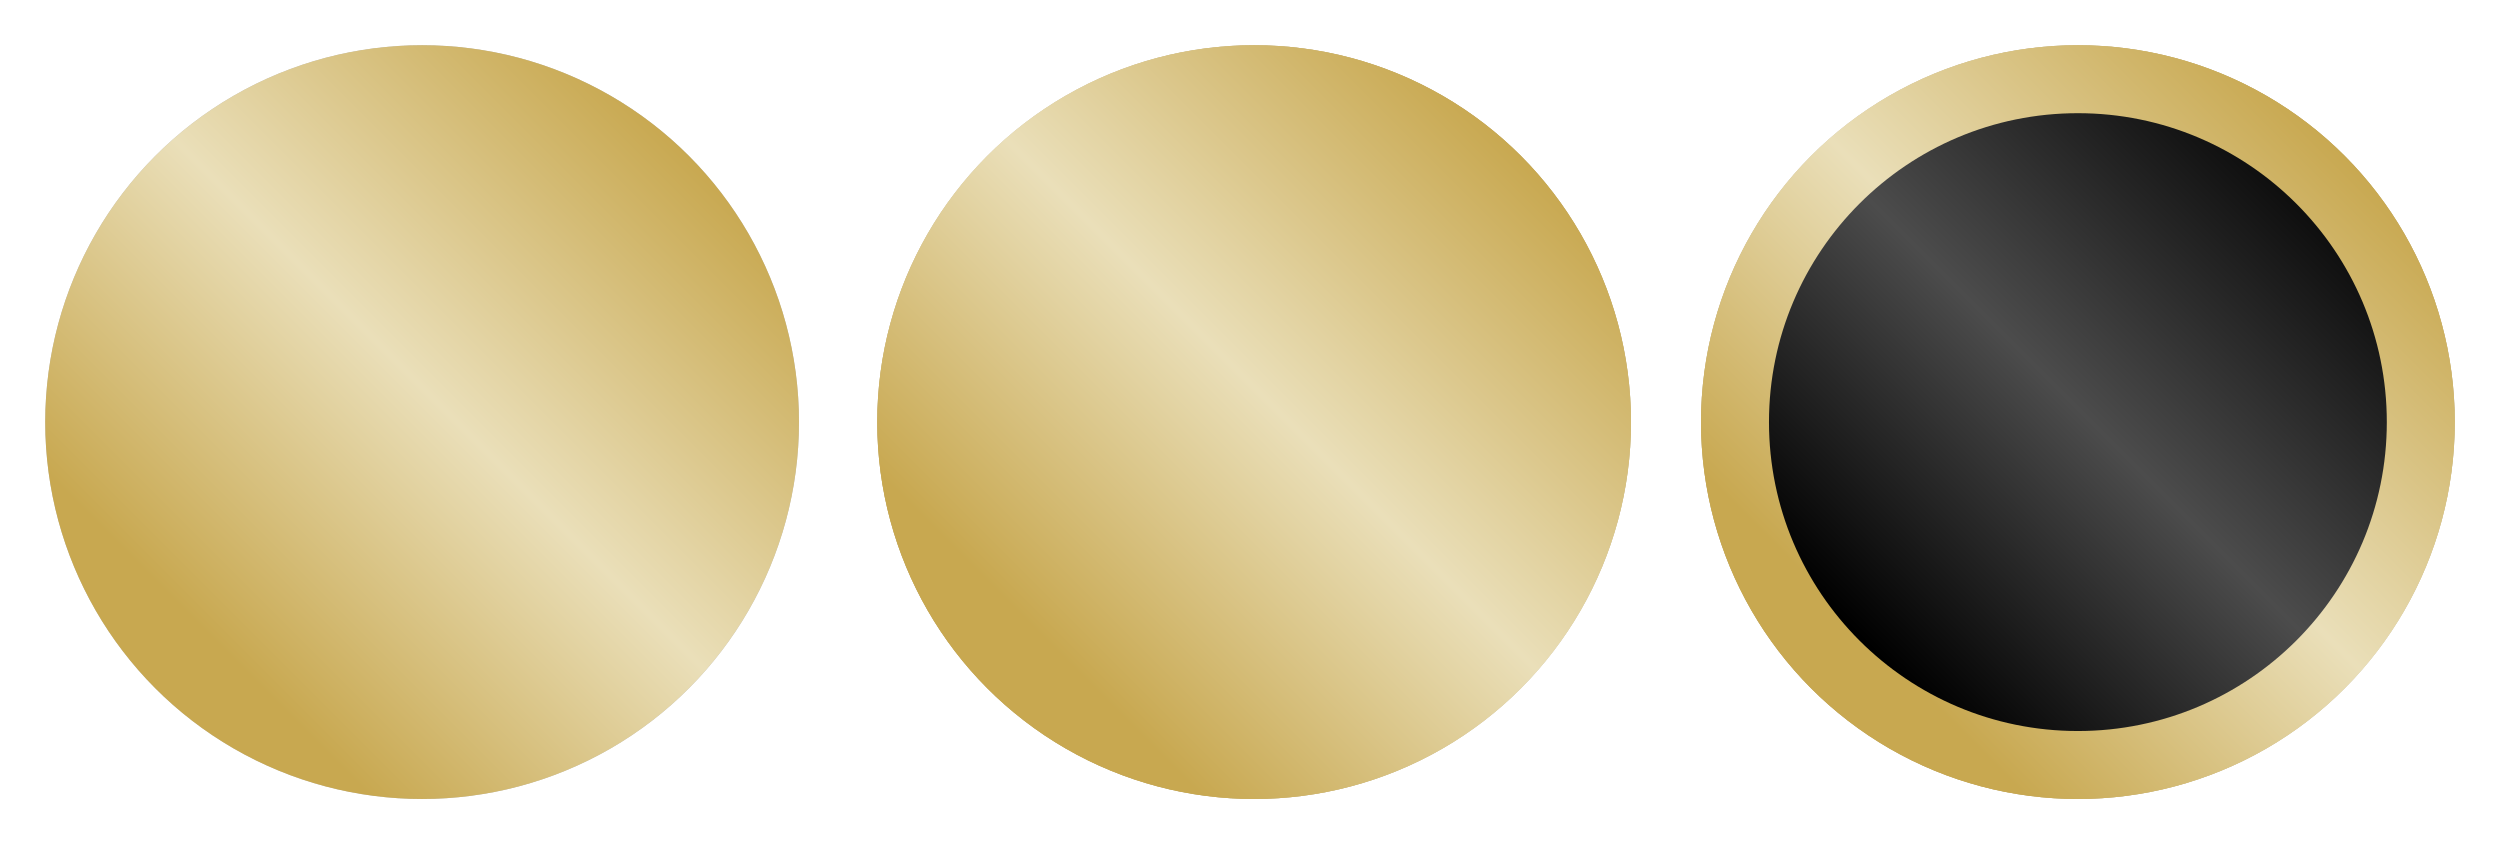
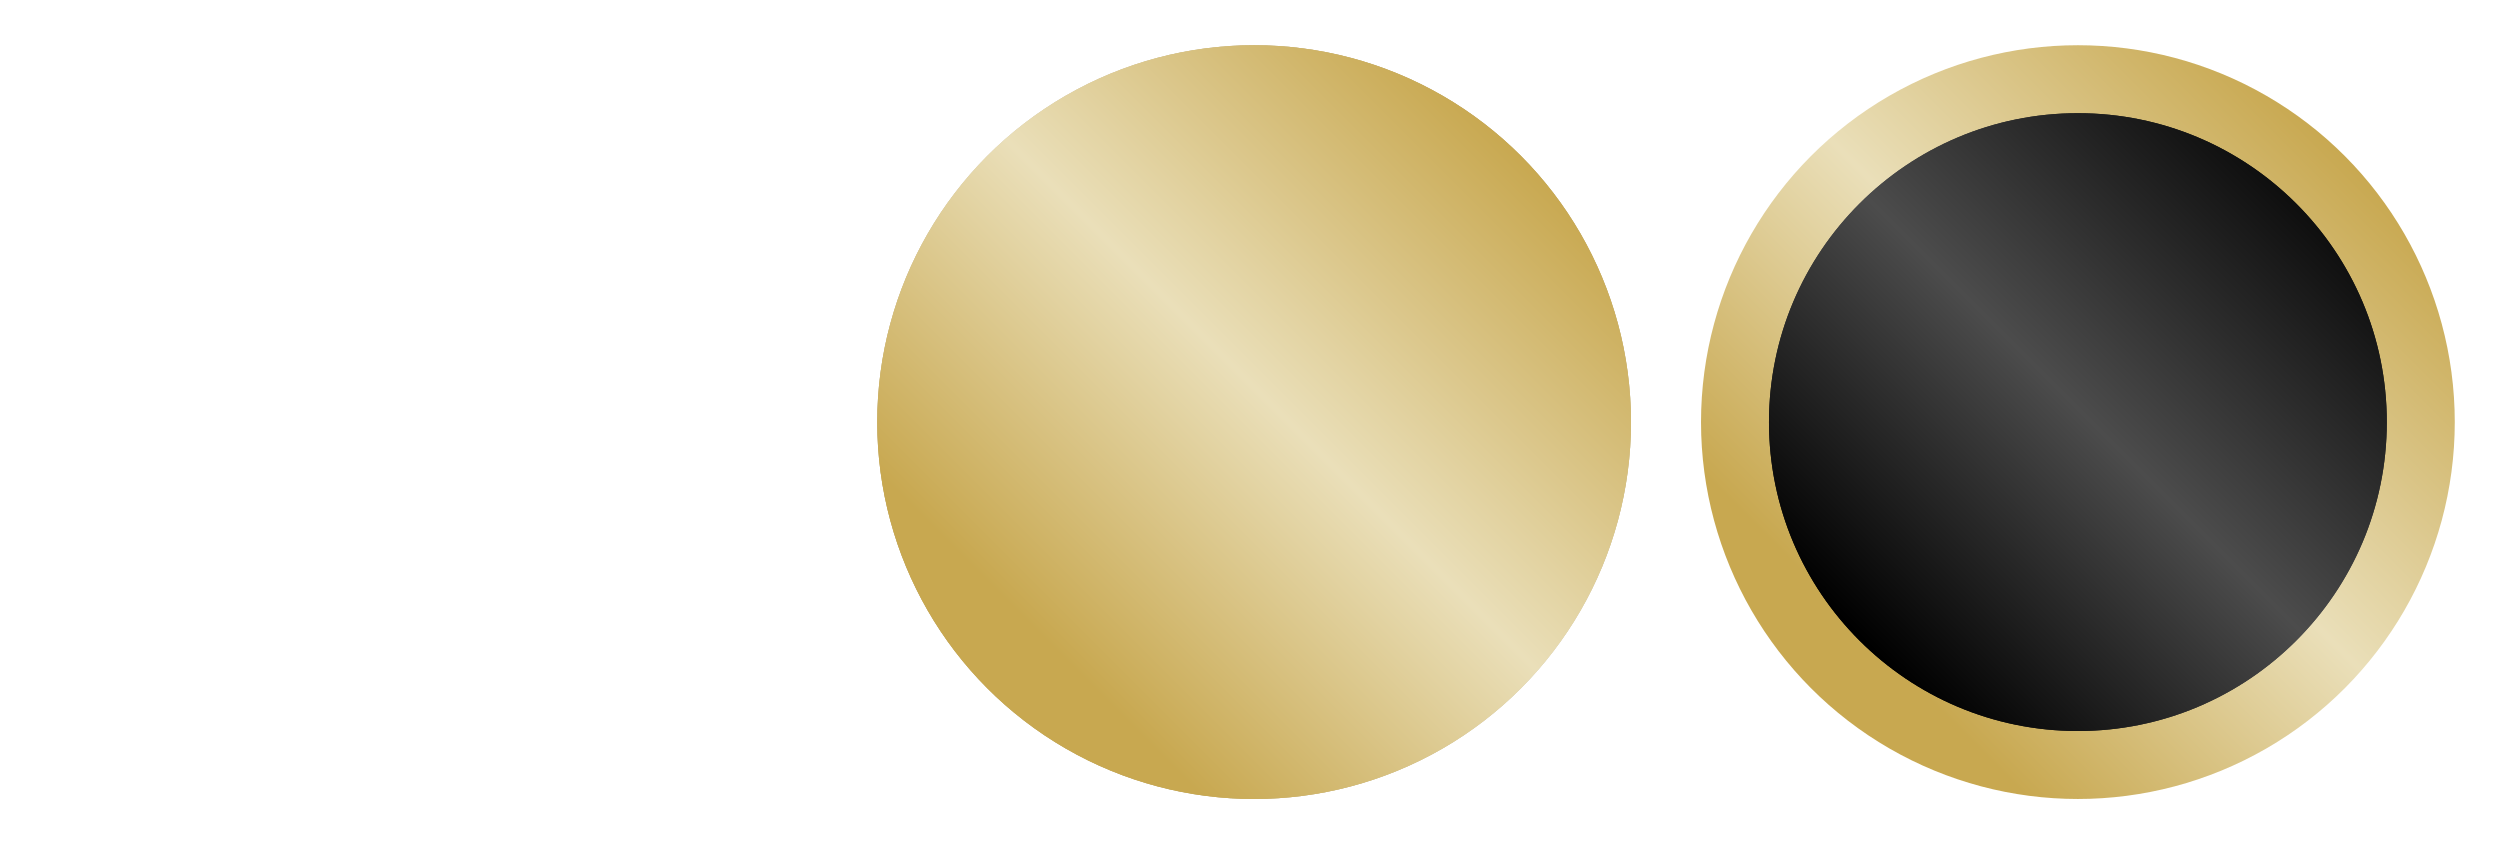
<svg xmlns="http://www.w3.org/2000/svg" xmlns:xlink="http://www.w3.org/1999/xlink" version="1.1" width="606.96" height="204.96" viewBox="0 0 606.96 204.96" id="Ebene_1" xml:space="preserve">
  <defs id="defs4782">
    <linearGradient x1="140.071" y1="335.621" x2="257.571" y2="218.121" id="SVGID_1_-7" gradientUnits="userSpaceOnUse">
      <stop id="stop4790-6" style="stop-color:#c8a850;stop-opacity:1" offset="0.006" />
      <stop id="stop4792-1" style="stop-color:#eadfb9;stop-opacity:1" offset="0.483" />
      <stop id="stop4794-8" style="stop-color:#c8a850;stop-opacity:1" offset="1" />
    </linearGradient>
    <linearGradient x1="140.071" y1="335.621" x2="257.571" y2="218.121" id="linearGradient4826" xlink:href="#SVGID_1_-7" gradientUnits="userSpaceOnUse" />
    <filter color-interpolation-filters="sRGB" id="filter5378">
      <feGaussianBlur id="feGaussianBlur5380" stdDeviation="4.575" />
    </filter>
    <linearGradient x1="140.071" y1="335.621" x2="257.571" y2="218.121" id="SVGID_2_-8" gradientUnits="userSpaceOnUse">
      <stop id="stop4799-7" style="stop-color:#000000;stop-opacity:1" offset="0" />
      <stop id="stop4801-4" style="stop-color:#4c4c4c;stop-opacity:1" offset="0.461" />
      <stop id="stop4803-2" style="stop-color:#000000;stop-opacity:1" offset="1" />
    </linearGradient>
    <linearGradient x1="140.071" y1="335.621" x2="257.571" y2="218.121" id="SVGID_1_-77" gradientUnits="userSpaceOnUse">
      <stop id="stop4790-9" style="stop-color:#c8a850;stop-opacity:1" offset="0.006" />
      <stop id="stop4792-3" style="stop-color:#eadfb9;stop-opacity:1" offset="0.483" />
      <stop id="stop4794-1" style="stop-color:#c8a850;stop-opacity:1" offset="1" />
    </linearGradient>
    <filter color-interpolation-filters="sRGB" id="filter5378-9">
      <feGaussianBlur id="feGaussianBlur5380-8" stdDeviation="4.575" />
    </filter>
    <linearGradient x1="140.071" y1="335.621" x2="257.571" y2="218.121" id="SVGID_2_-8-9" gradientUnits="userSpaceOnUse">
      <stop id="stop4799-7-0" style="stop-color:#000000;stop-opacity:1" offset="0" />
      <stop id="stop4801-4-0" style="stop-color:#4c4c4c;stop-opacity:1" offset="0.461" />
      <stop id="stop4803-2-6" style="stop-color:#000000;stop-opacity:1" offset="1" />
    </linearGradient>
    <linearGradient x1="140.071" y1="335.621" x2="257.571" y2="218.121" id="SVGID_1_-77-1" gradientUnits="userSpaceOnUse">
      <stop id="stop4790-9-3" style="stop-color:#c8a850;stop-opacity:1" offset="0.006" />
      <stop id="stop4792-3-8" style="stop-color:#eadfb9;stop-opacity:1" offset="0.483" />
      <stop id="stop4794-1-9" style="stop-color:#c8a850;stop-opacity:1" offset="1" />
    </linearGradient>
    <linearGradient x1="140.071" y1="335.621" x2="257.571" y2="218.121" id="linearGradient5509" xlink:href="#SVGID_1_-77-1" gradientUnits="userSpaceOnUse" />
    <linearGradient x1="140.071" y1="335.621" x2="257.571" y2="218.121" id="linearGradient5569" xlink:href="#SVGID_1_-77-1" gradientUnits="userSpaceOnUse" />
    <linearGradient x1="140.071" y1="335.621" x2="257.571" y2="218.121" id="SVGID_2_-8-9-3" gradientUnits="userSpaceOnUse">
      <stop id="stop4799-7-0-6" style="stop-color:#000000;stop-opacity:1" offset="0" />
      <stop id="stop4801-4-0-1" style="stop-color:#4c4c4c;stop-opacity:1" offset="0.461" />
      <stop id="stop4803-2-6-5" style="stop-color:#000000;stop-opacity:1" offset="1" />
    </linearGradient>
    <linearGradient x1="140.071" y1="335.621" x2="257.571" y2="218.121" id="linearGradient5569-4" xlink:href="#SVGID_1_-77-1-2" gradientUnits="userSpaceOnUse" />
    <linearGradient x1="140.071" y1="335.621" x2="257.571" y2="218.121" id="SVGID_1_-77-1-2" gradientUnits="userSpaceOnUse">
      <stop id="stop4790-9-3-0" style="stop-color:#c8a850;stop-opacity:1" offset="0.006" />
      <stop id="stop4792-3-8-9" style="stop-color:#eadfb9;stop-opacity:1" offset="0.483" />
      <stop id="stop4794-1-9-7" style="stop-color:#c8a850;stop-opacity:1" offset="1" />
    </linearGradient>
    <linearGradient x1="140.071" y1="335.621" x2="257.571" y2="218.121" id="SVGID_2_-8-3" gradientUnits="userSpaceOnUse">
      <stop id="stop4799-7-7" style="stop-color:#000000;stop-opacity:1" offset="0" />
      <stop id="stop4801-4-2" style="stop-color:#4c4c4c;stop-opacity:1" offset="0.461" />
      <stop id="stop4803-2-60" style="stop-color:#000000;stop-opacity:1" offset="1" />
    </linearGradient>
    <linearGradient x1="140.071" y1="335.621" x2="257.571" y2="218.121" id="SVGID_1_-77-16" gradientUnits="userSpaceOnUse">
      <stop id="stop4790-9-5" style="stop-color:#c8a850;stop-opacity:1" offset="0.006" />
      <stop id="stop4792-3-7" style="stop-color:#eadfb9;stop-opacity:1" offset="0.483" />
      <stop id="stop4794-1-5" style="stop-color:#c8a850;stop-opacity:1" offset="1" />
    </linearGradient>
    <filter color-interpolation-filters="sRGB" id="filter5378-9-4">
      <feGaussianBlur id="feGaussianBlur5380-8-1" stdDeviation="4.575" />
    </filter>
    <linearGradient x1="140.071" y1="335.621" x2="257.571" y2="218.121" id="linearGradient5717" xlink:href="#SVGID_2_-8" gradientUnits="userSpaceOnUse" />
  </defs>
  <linearGradient x1="140.071" y1="335.621" x2="257.571" y2="218.121" id="SVGID_1_" gradientUnits="userSpaceOnUse">
    <stop id="stop4790" style="stop-color:#c8a850;stop-opacity:1" offset="0.006" />
    <stop id="stop4792" style="stop-color:#eadfb9;stop-opacity:1" offset="0.483" />
    <stop id="stop4794" style="stop-color:#c8a850;stop-opacity:1" offset="1" />
  </linearGradient>
-   <circle cx="192.571" cy="283.121" r="91.5" transform="translate(-90.091,-180.641)" id="circle4796-9" style="opacity:0.5;fill:#000000;filter:url(#filter5378)" />
-   <circle cx="192.571" cy="283.121" r="91.5" transform="translate(-90.091,-180.641)" id="circle4796" style="fill:url(#SVGID_1_)" />
  <linearGradient x1="140.071" y1="335.621" x2="257.571" y2="218.121" id="SVGID_2_" gradientUnits="userSpaceOnUse">
    <stop id="stop4799" style="stop-color:#000000;stop-opacity:1" offset="0" />
    <stop id="stop4801" style="stop-color:#4c4c4c;stop-opacity:1" offset="0.461" />
    <stop id="stop4803" style="stop-color:#000000;stop-opacity:1" offset="1" />
  </linearGradient>
  <circle cx="192.571" cy="283.121" r="91.5" transform="translate(111.909,-180.641)" id="circle4796-9-6" style="opacity:0.5;fill:#000000;filter:url(#filter5378-9)" />
  <circle cx="192.571" cy="283.121" r="91.5" transform="translate(111.909,-180.641)" id="circle4796-5" style="fill:url(#SVGID_1_-77)" />
  <circle cx="192.571" cy="283.121" r="75" transform="translate(111.909,-180.641)" id="circle4805-0" style="fill:url(#linearGradient5717)" />
  <circle cx="192.571" cy="283.121" r="91.5" transform="translate(111.909,-180.641)" id="circle4796-5-3" style="fill:url(#linearGradient5569)" />
-   <circle cx="192.571" cy="283.121" r="91.5" transform="translate(311.909,-180.641)" id="circle4796-9-6-2" style="opacity:0.5;fill:#000000;filter:url(#filter5378-9-4)" />
  <circle cx="192.571" cy="283.121" r="91.5" transform="translate(311.909,-180.641)" id="circle4796-5-0" style="fill:url(#SVGID_1_-77-16)" />
  <circle cx="192.571" cy="283.121" r="75" transform="translate(311.909,-180.641)" id="circle4805-0-0" style="fill:url(#SVGID_2_-8-3)" />
-   <circle cx="192.571" cy="283.121" r="91.5" transform="translate(311.909,-180.641)" id="circle4796-5-3-1" style="fill:url(#linearGradient5569-4)" />
  <circle cx="192.571" cy="283.121" r="75" transform="translate(311.909,-180.641)" id="circle4805-0-4-4" style="fill:url(#SVGID_2_-8-9-3)" />
</svg>